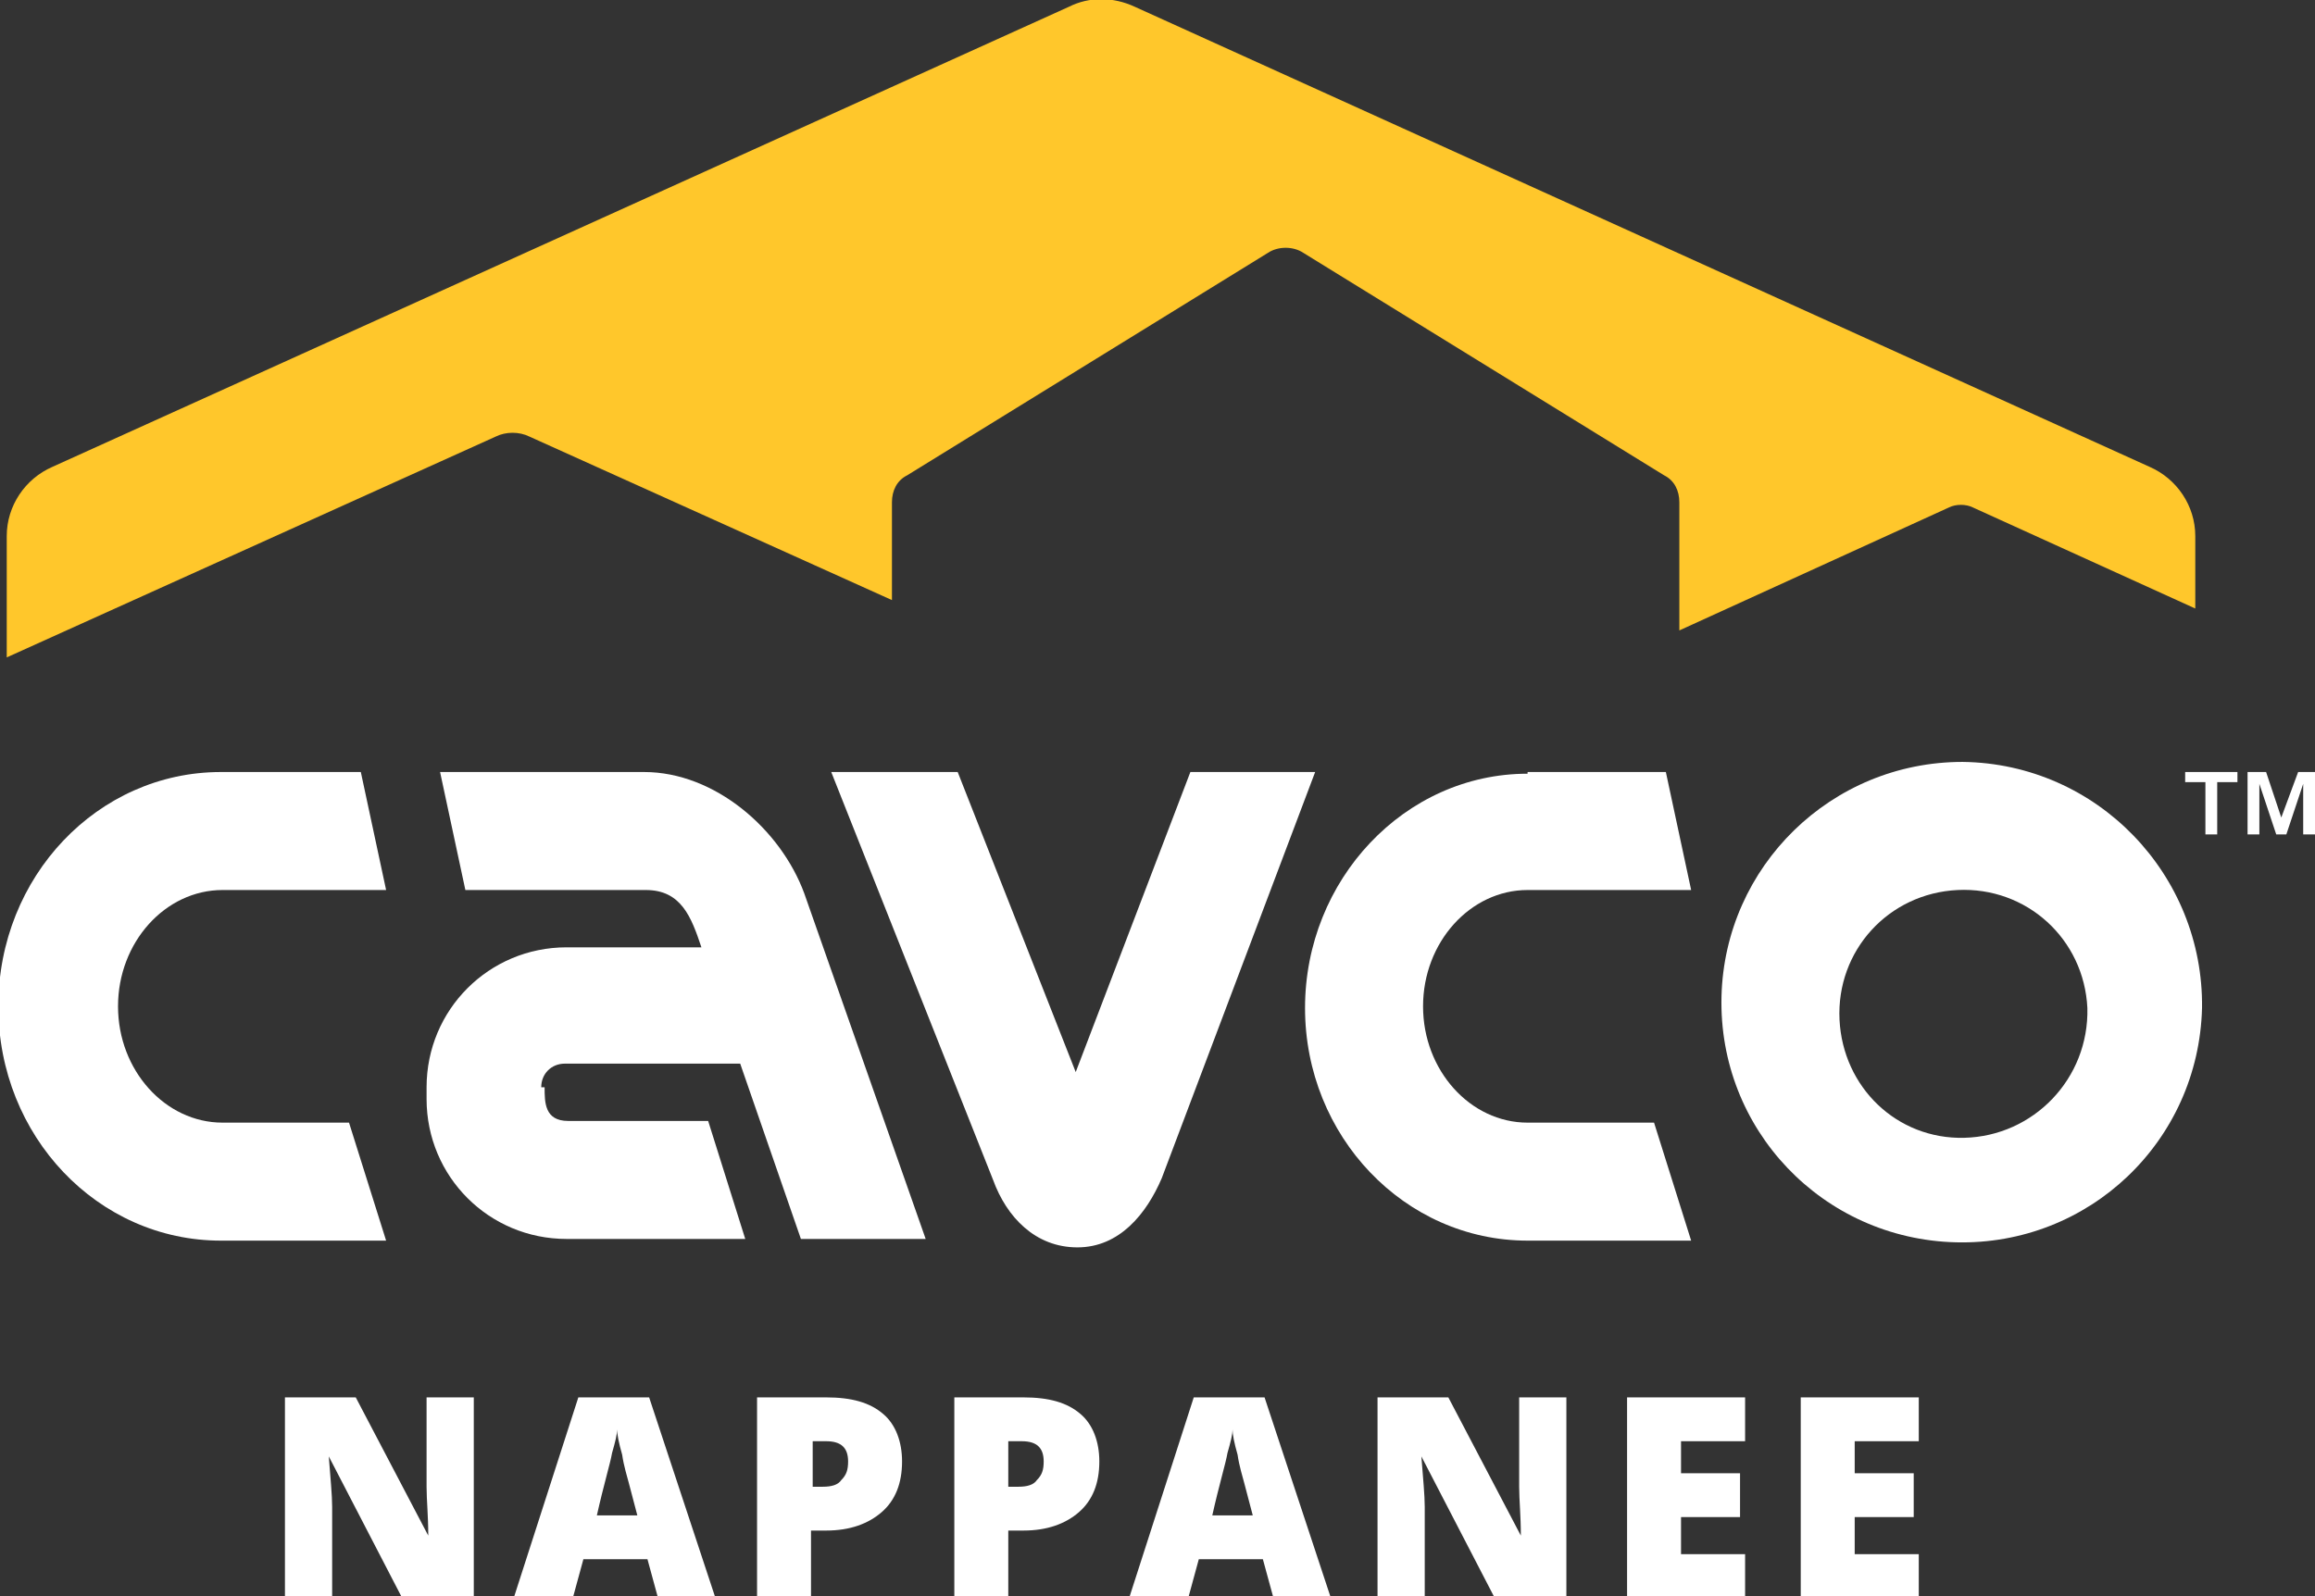
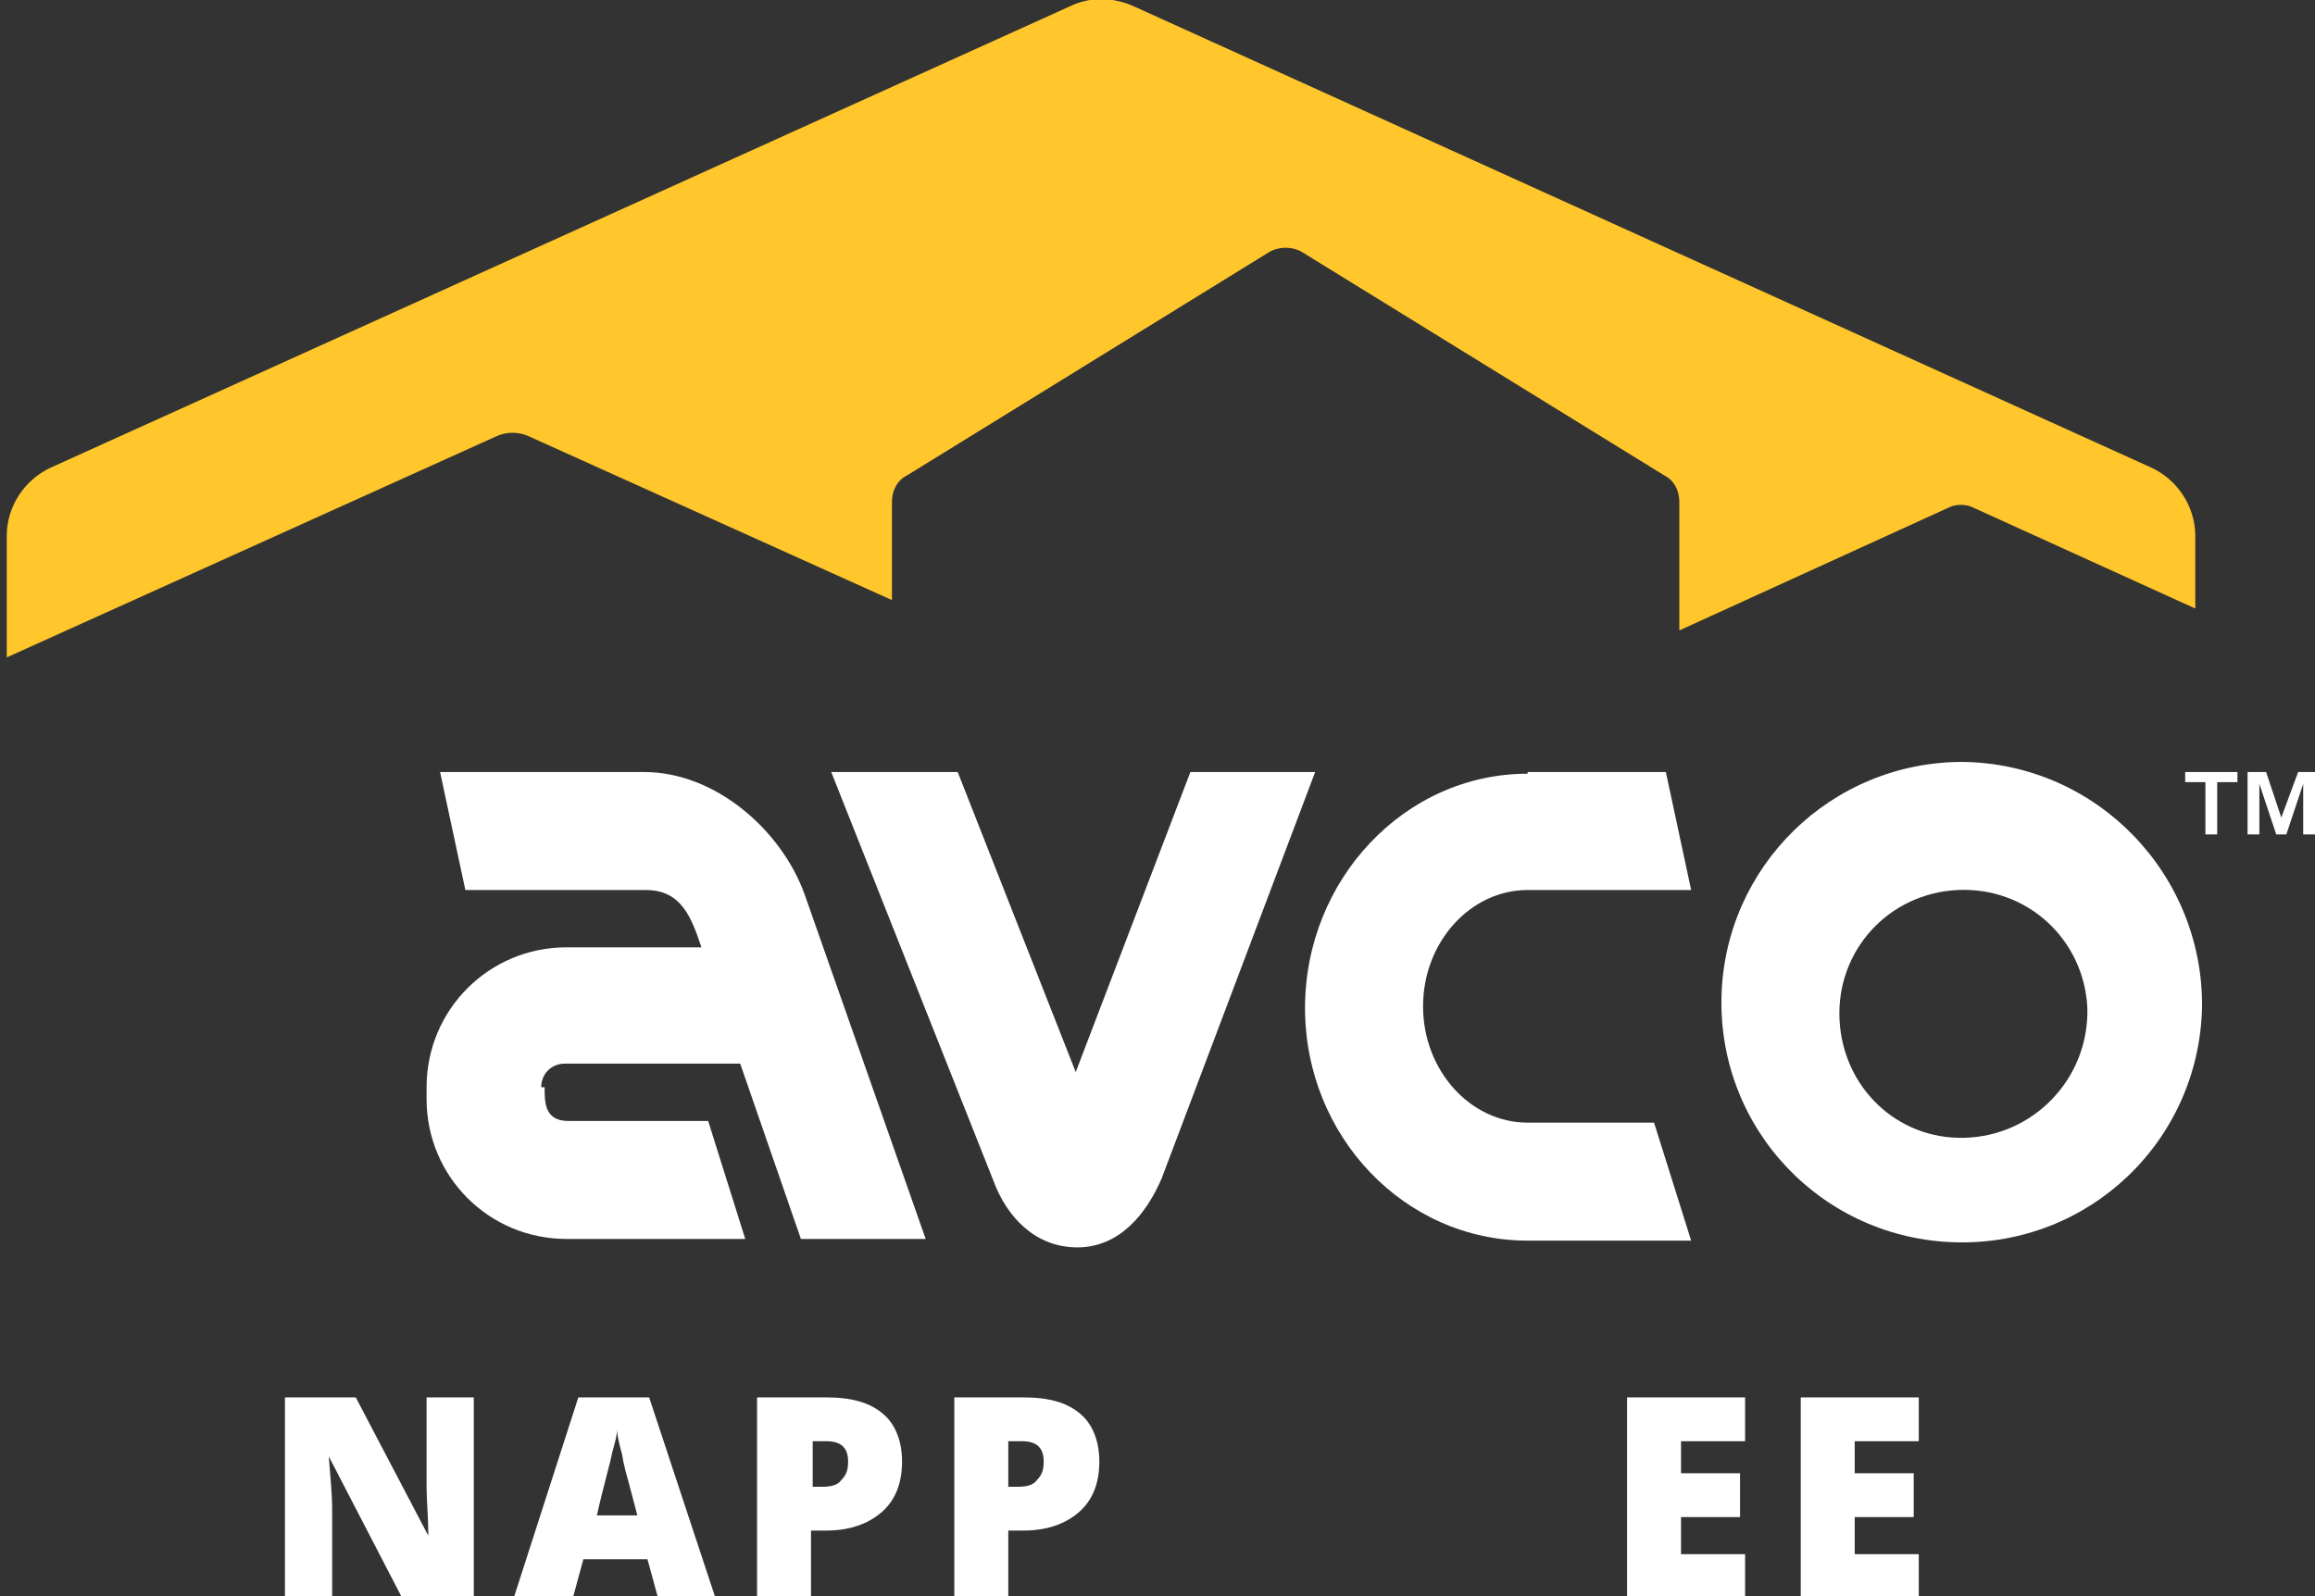
<svg xmlns="http://www.w3.org/2000/svg" id="Layer_1" version="1.1" viewBox="0 0 137.3 94.7">
  <rect x="0" y="0" width="137.3" height="94.7" fill="#333333" stroke="none" />
  <defs>
    <style>
      .st0 {
        fill: #ffc72b;
      }

      .st1 {
        fill: #fff;
      }
    </style>
  </defs>
  <g>
    <path class="st1" d="M28,94.7h-4.2l-4.3-8.3h0c.1,1.3.2,2.3.2,3v5.3h-2.8v-11.8h4.2l4.3,8.2h0c0-1.2-.1-2.1-.1-2.9v-5.3h2.8v11.8Z" />
    <path class="st1" d="M39,94.7l-.6-2.2h-3.8l-.6,2.2h-3.5l3.8-11.8h4.2l3.9,11.8h-3.5ZM37.8,89.9l-.5-1.9c-.1-.4-.3-1-.4-1.7-.2-.7-.3-1.2-.3-1.5,0,.3-.1.7-.3,1.4-.1.6-.5,1.9-.9,3.7h2.5Z" />
    <path class="st1" d="M53.5,86.7c0,1.3-.4,2.3-1.2,3-.8.7-1.9,1.1-3.3,1.1h-.9v3.9h-3.2v-11.8h4.1c1.5,0,2.6.3,3.4,1,.7.6,1.1,1.6,1.1,2.8ZM48.2,88.2h.6c.5,0,.9-.1,1.1-.4.3-.3.4-.6.4-1.1,0-.8-.4-1.2-1.3-1.2h-.8v2.7Z" />
    <path class="st1" d="M65.2,86.7c0,1.3-.4,2.3-1.2,3-.8.7-1.9,1.1-3.3,1.1h-.9v3.9h-3.2v-11.8h4.1c1.5,0,2.6.3,3.4,1,.7.6,1.1,1.6,1.1,2.8ZM59.8,88.2h.6c.5,0,.9-.1,1.1-.4.3-.3.4-.6.4-1.1,0-.8-.4-1.2-1.3-1.2h-.8v2.7Z" />
-     <path class="st1" d="M75.5,94.7l-.6-2.2h-3.8l-.6,2.2h-3.5l3.8-11.8h4.2l3.9,11.8h-3.5ZM74.3,89.9l-.5-1.9c-.1-.4-.3-1-.4-1.7-.2-.7-.3-1.2-.3-1.5,0,.3-.1.7-.3,1.4-.1.6-.5,1.9-.9,3.7h2.5Z" />
-     <path class="st1" d="M92.8,94.7h-4.2l-4.3-8.3h0c.1,1.3.2,2.3.2,3v5.3h-2.8v-11.8h4.2l4.3,8.2h0c0-1.2-.1-2.1-.1-2.9v-5.3h2.8v11.8Z" />
    <path class="st1" d="M103.5,94.7h-7v-11.8h7v2.6h-3.8v1.9h3.5v2.6h-3.5v2.2h3.8v2.6Z" />
    <path class="st1" d="M113.8,94.7h-7v-11.8h7v2.6h-3.8v1.9h3.5v2.6h-3.5v2.2h3.8v2.6Z" />
  </g>
  <g id="Layer_2">
    <g id="Layer_1-2">
      <g id="cavco-logo">
        <path class="st1" d="M129.6,45.8v.6h1.2v3.1h.7v-3.1h1.2v-.6h-3.2ZM136.3,45.8l-1,2.7-.9-2.7h-1.1v3.7h.7v-3l1,3h.6l1-3v3h.7v-3.7h-1Z" />
        <path class="st0" d="M29.4,25.9c.6-.3,1.4-.3,2,0l21.5,9.7v-5.8c0-.7.3-1.3.9-1.6l21.4-13.2c.6-.4,1.5-.4,2.1,0l21.4,13.2c.6.3.9.9.9,1.6v7.6l16-7.3c.4-.2,1-.2,1.4,0l13.2,6v-4.3c0-1.8-1.1-3.4-2.7-4.1L67.3.4c-1.3-.6-2.7-.6-3.9,0L3.1,27.7c-1.6.7-2.7,2.3-2.7,4.1v7.2l29-13.1Z" />
-         <path class="st1" d="M13.2,45.8h8.2l1.5,7h-9.7c-3.4,0-6.2,3.1-6.2,6.9s2.8,6.9,6.2,6.9h7.5l2.2,7h-9.8c-7.3,0-13.2-6.2-13.2-13.9s5.9-13.9,13.2-13.9" />
        <path class="st1" d="M32.3,64.5c0,.9,0,2,1.4,2h8.3l2.2,7h-10.6c-4.6,0-8.3-3.7-8.3-8.3v-.7c0-4.6,3.7-8.3,8.3-8.3h8c-.6-1.8-1.2-3.4-3.3-3.4h-10.7l-1.5-7h12.1c4.2,0,8.1,3.4,9.5,7.2l7.2,20.5h-7.4l-3.6-10.4h-10.4c-.8,0-1.4.6-1.4,1.4" />
        <path class="st1" d="M70.6,45.8h7.4l-9.1,24.1c-.9,2.1-2.5,4.1-5,4.1s-4.2-1.8-5-4l-9.6-24.2h7.5l7,17.8,6.8-17.8Z" />
        <path class="st1" d="M90.6,45.8h8.2l1.5,7h-9.7c-3.4,0-6.2,3.1-6.2,6.9s2.8,6.9,6.2,6.9h7.5l2.2,7h-9.7c-7.3,0-13.2-6.2-13.2-13.8s5.9-13.9,13.2-13.9" />
        <path class="st1" d="M130.6,59.8c-.2,7.9-6.7,14.1-14.6,13.9-7.9-.2-14.1-6.7-13.9-14.6.2-7.7,6.5-13.9,14.3-13.9,8,.1,14.3,6.7,14.2,14.6M123.8,59.8c-.2-4.1-3.6-7.2-7.7-7s-7.2,3.6-7,7.7c.2,4,3.4,7.1,7.4,7,4.1-.1,7.4-3.5,7.3-7.7" />
      </g>
    </g>
  </g>
</svg>